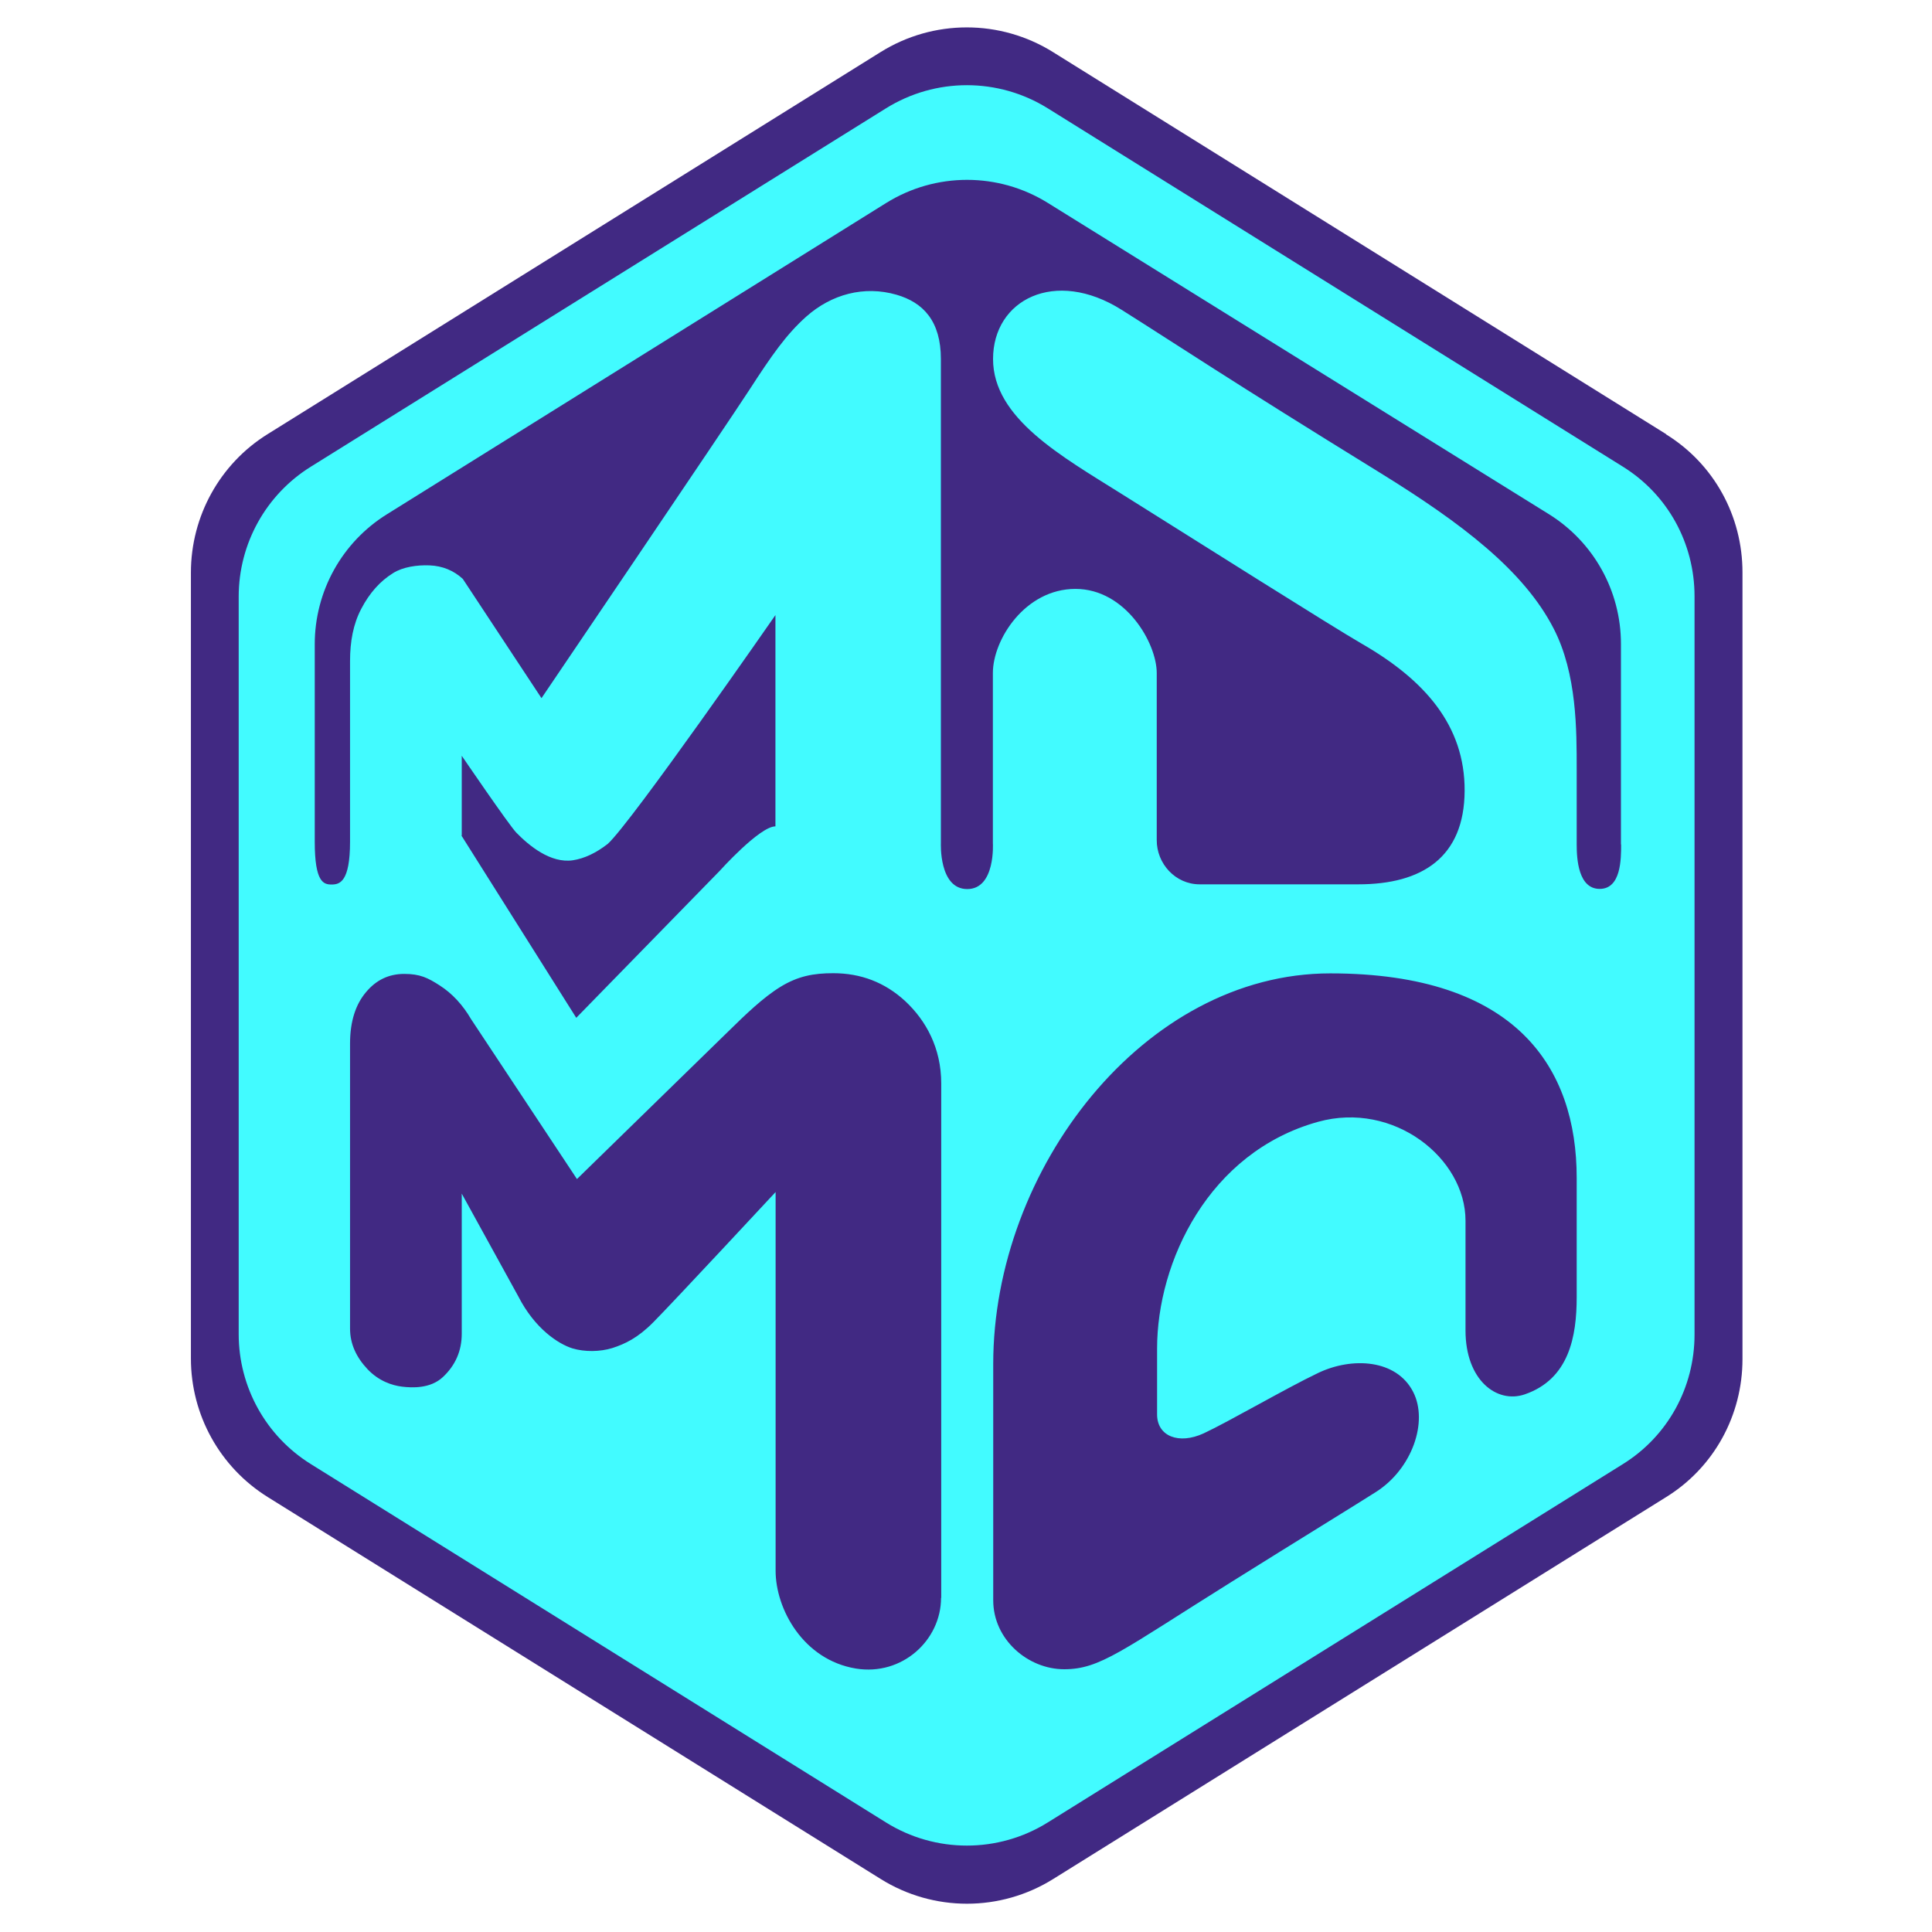
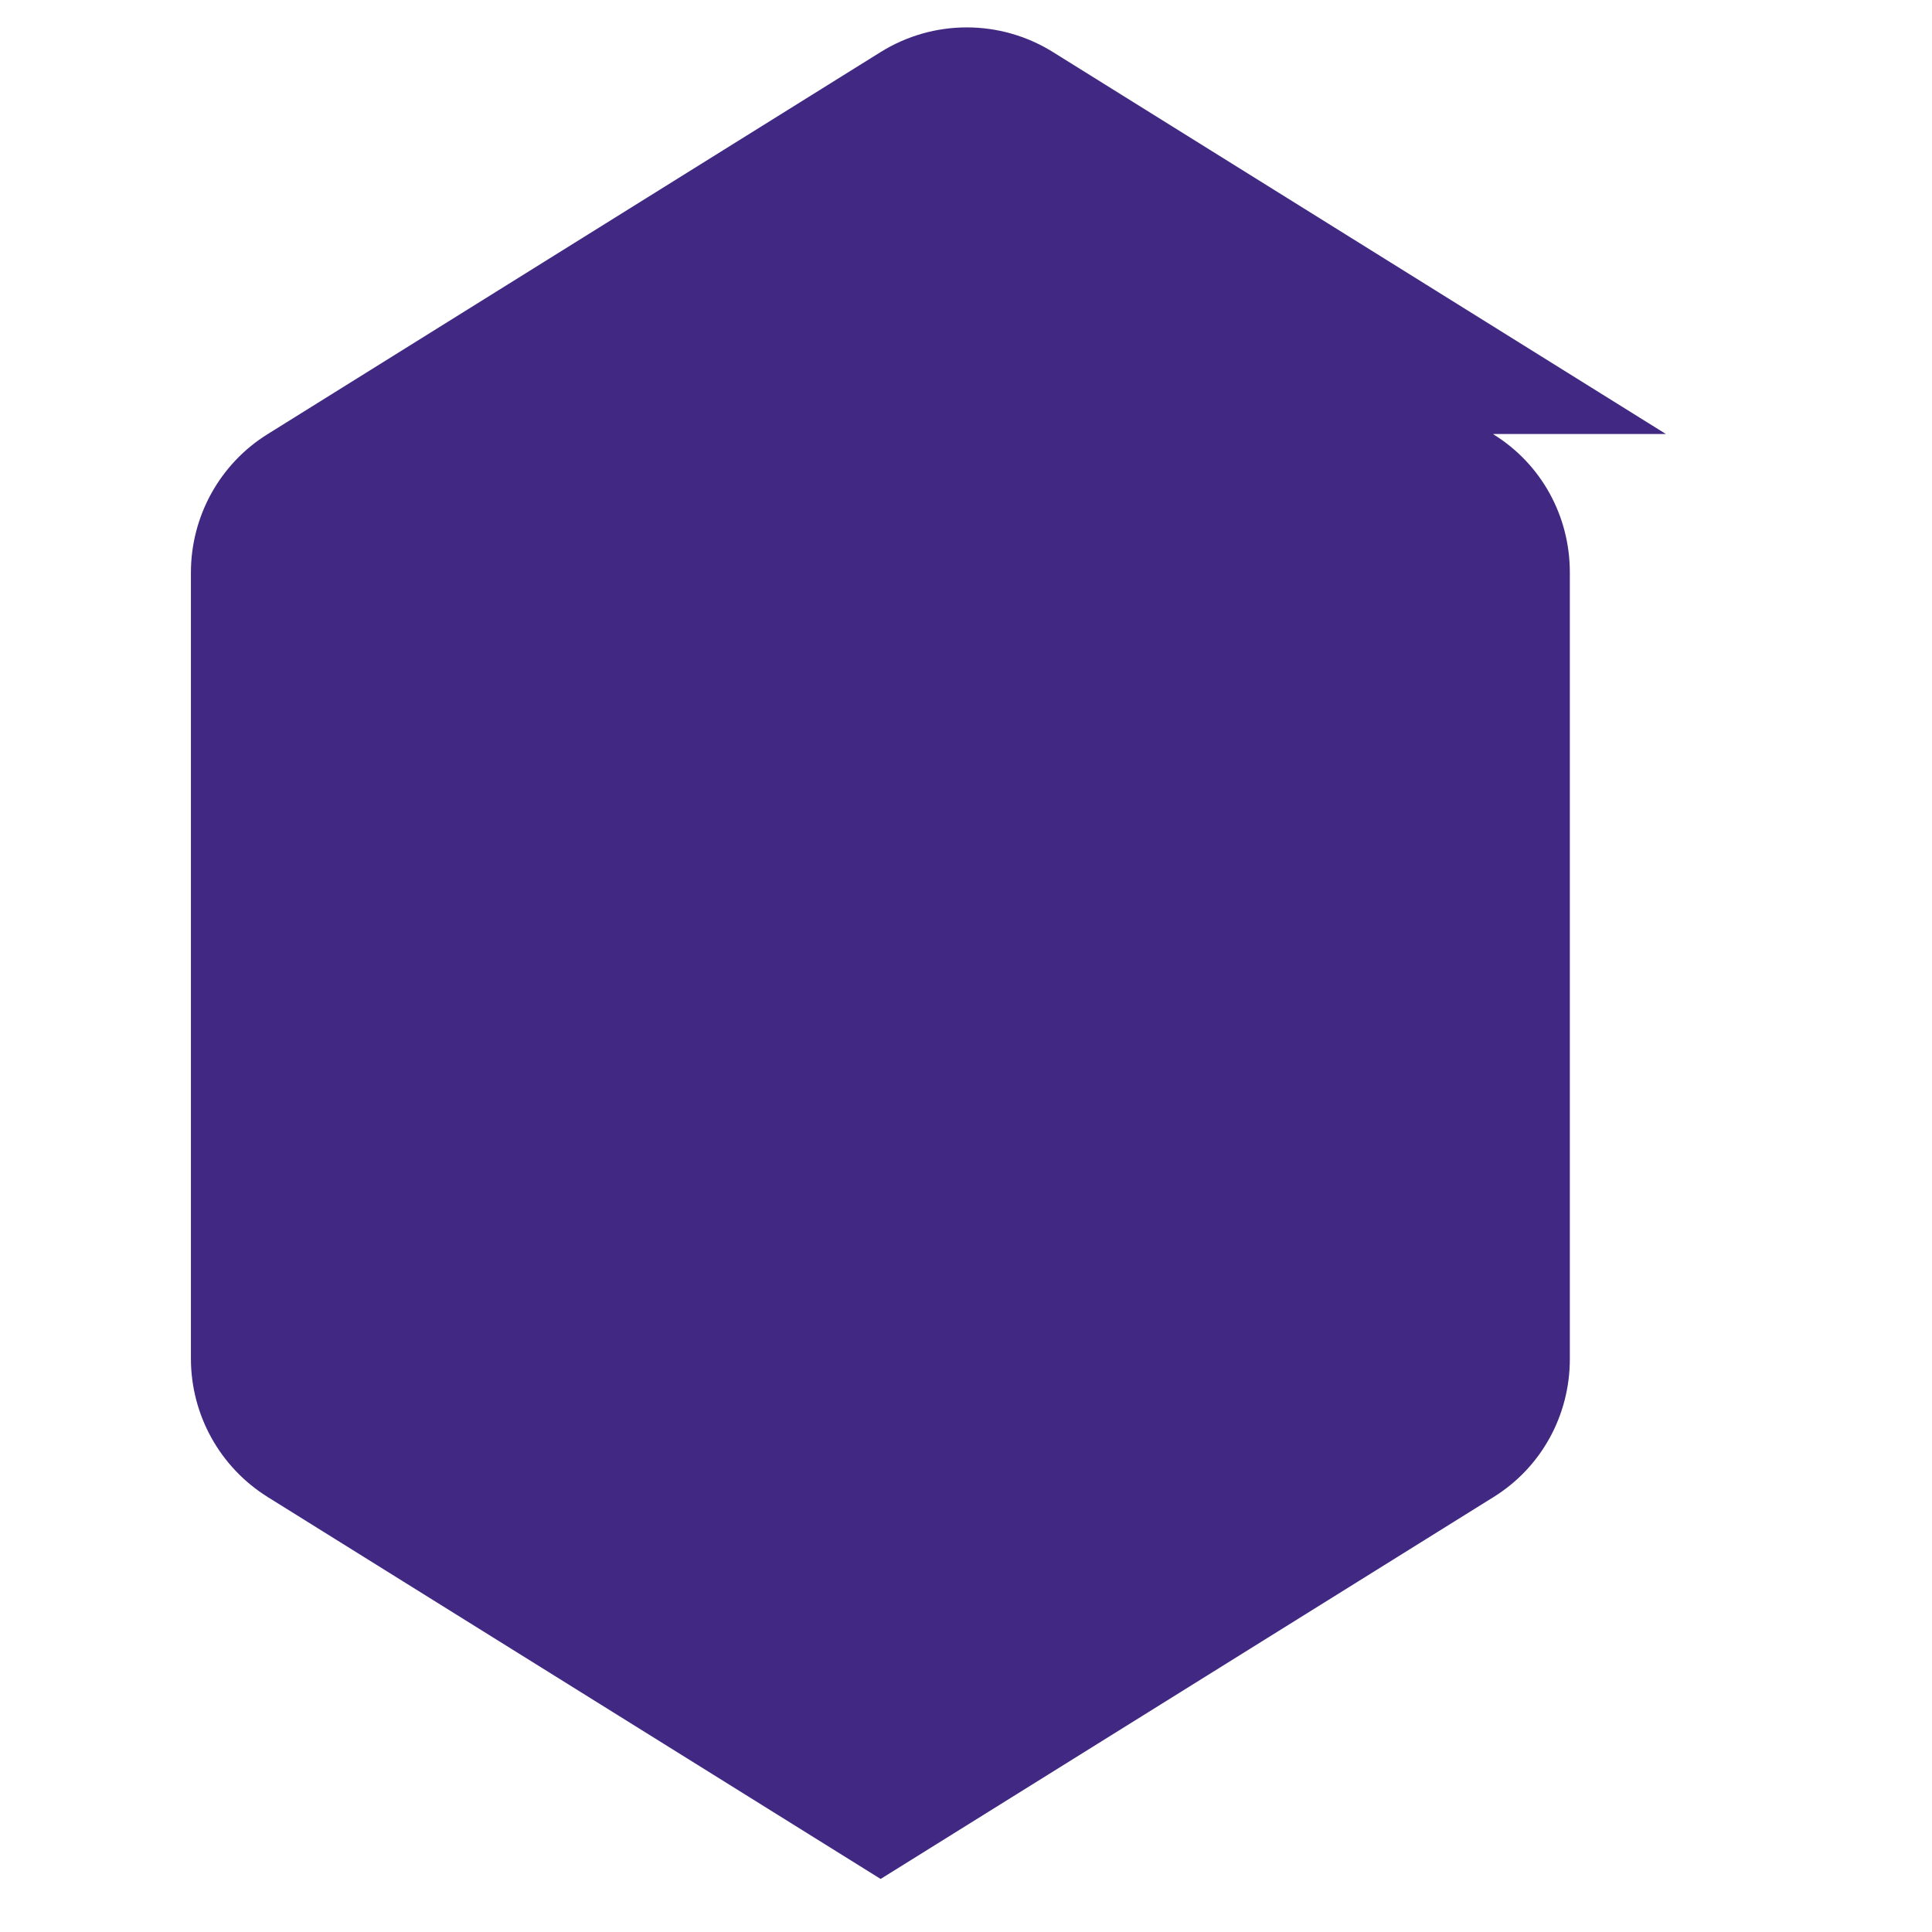
<svg xmlns="http://www.w3.org/2000/svg" id="Ebene_1" viewBox="0 0 1100 1100">
  <defs>
    <style>      .st0 {        fill: #412983;      }      .st1 {        fill: #42fbff;      }    </style>
  </defs>
-   <path class="st0" d="M948.5,247.1L599.6,29.7c-30.1-18.8-68.2-18.8-98.3,0L152.5,247.1c-27.3,16.9-43.8,46.8-43.8,78.9v447.5c0,32.1,16.5,61.9,43.8,78.9l348.9,217.4c30.1,18.8,68.2,18.8,98.3,0l348.9-217.4c27.3-16.9,43.5-46.6,43.5-78.6v-447.9c0-32.1-16.2-61.7-43.5-78.6v-.2Z" />
-   <path class="st1" d="M924,265.7L596.6,61.7c-28.2-17.6-64-17.6-92.2,0l-327.4,204c-25.6,15.9-41.1,43.9-41.1,74v419.9c0,30.1,15.5,58.1,41.1,74l327.4,204c28.2,17.6,64,17.6,92.2,0l327.4-204c25.6-15.9,40.8-43.7,40.8-73.8v-420.3c0-30.1-15.2-57.9-40.8-73.8ZM535.8,909.7c0,24.2-22.2,44.6-48.5,40.3-30.1-5-45.7-34-45.7-55.7v-215.6s-59.4,63.9-69.7,74.2c-8.8,8.9-16.1,12.3-23.2,14.6-7,2.2-15.9,2.3-22.8.2-8-2.5-21.4-11.2-30.8-29.6l-32.2-58.5v79.8c0,9.7-3.6,18-10.8,24.7-7.1,6.6-17.5,6.1-23.2,5.4-5.7-.7-13.3-3.2-19.7-10-6.3-6.7-9.9-14.3-9.9-23.1v-162.2c0-12.9,3.3-22.4,9-29.2,5.8-7,13-10.5,21.9-10.5s13.4,2.2,20.2,6.6c7,4.5,13,10.9,17.9,19.3l60.2,90.9s75.8-73.9,86.2-84.1c9.8-9.6,19.7-19.2,29.6-25.3,10.1-6.2,19-7.8,30.1-7.8,15.7,0,29.4,5.2,41,15.9,11.8,11,20.5,26.7,20.5,46.9v292.9h0ZM262.9,475.6v-45.3s26.5,38.9,31,43.7c7.3,7.5,19.6,17.7,32.3,15.8,6.5-1,13.1-4.1,19.8-9.3,13.3-11.9,95.5-130.3,95.5-130.3v120.3c-9,0-31.8,25.4-31.8,25.4l-81.6,83.6-65.4-103.8h.2ZM897.7,738.6c0,22.1-4.2,46.6-29.6,55.3-15.8,5.4-33.7-8-33.7-36.4v-62.5c0-35.6-40.9-68.2-83.9-56.3-62.4,17.3-91.7,79.8-91.7,129.1v37.5c0,12.5,12.4,17.3,26.5,10.8,14.4-6.7,46.4-25.4,65-34.3,19.5-9.4,44.8-7.9,54.3,10.7,8.7,17-.6,43.8-21.1,56.9-8.7,5.6-46.3,28.7-82.4,51.3-62.4,39-74.7,49.7-95.2,49.7s-40.4-16.8-40.4-39.3v-134.5c0-110.8,85.8-222.4,191.9-222.4s140.3,53.9,140.3,116.4v68.1h0ZM923,480.8c0,8.2,0,25.3-12.2,25.3s-13.1-17.1-13.1-25.3v-42.7c0-22.1.2-54.4-13.1-80.2-17-33.1-52.4-60-98.5-88.5-87.6-54-115.9-73.1-147.5-93-37.9-23.9-73.2-5.8-73.2,28s39.1,55.4,73,76.7c41.6,26.1,121.1,76.3,137.1,85.5,35.4,20.4,58.6,46.3,58.4,83.7-.2,37.9-24.3,53.2-60.5,53.2h-90.4c-13.7,0-24.5-11.7-24.4-25.3v-95c0-17-17.7-47.9-46.3-47.9s-47,28.8-47,47.9v96.8s1.6,26.2-14.6,26.2-15-26.2-15-26.2V204.4c0-21.5-10-32.2-25.3-36.6-18.4-5.3-37-.3-51.4,12.5-11.4,10.2-19.6,22-32.3,41.6-12.7,19.6-118.4,175.6-118.4,175.6l-44.8-67.9c-5.2-4.8-11.6-7.4-18.9-7.7-7.1-.3-15.3.9-20.8,4.4-7.4,4.6-13.4,11.3-18.1,20.3-4.6,8.7-6.4,18.7-6.4,29.7v102.9c0,23.1-6,24.4-10.5,24.4s-9.6-1.1-9.6-24.4v-112.4c0-30.1,15.5-58.1,41.1-74L504.5,115.6c28.2-17.6,64-17.6,92.2,0l285.1,177.1c25.6,15.9,41.1,43.8,41.1,73.9v114.2h0Z" />
+   <path class="st0" d="M948.5,247.1L599.6,29.7c-30.1-18.8-68.2-18.8-98.3,0L152.5,247.1c-27.3,16.9-43.8,46.8-43.8,78.9v447.5c0,32.1,16.5,61.9,43.8,78.9l348.9,217.4l348.9-217.4c27.3-16.9,43.5-46.6,43.5-78.6v-447.9c0-32.1-16.2-61.7-43.5-78.6v-.2Z" />
</svg>